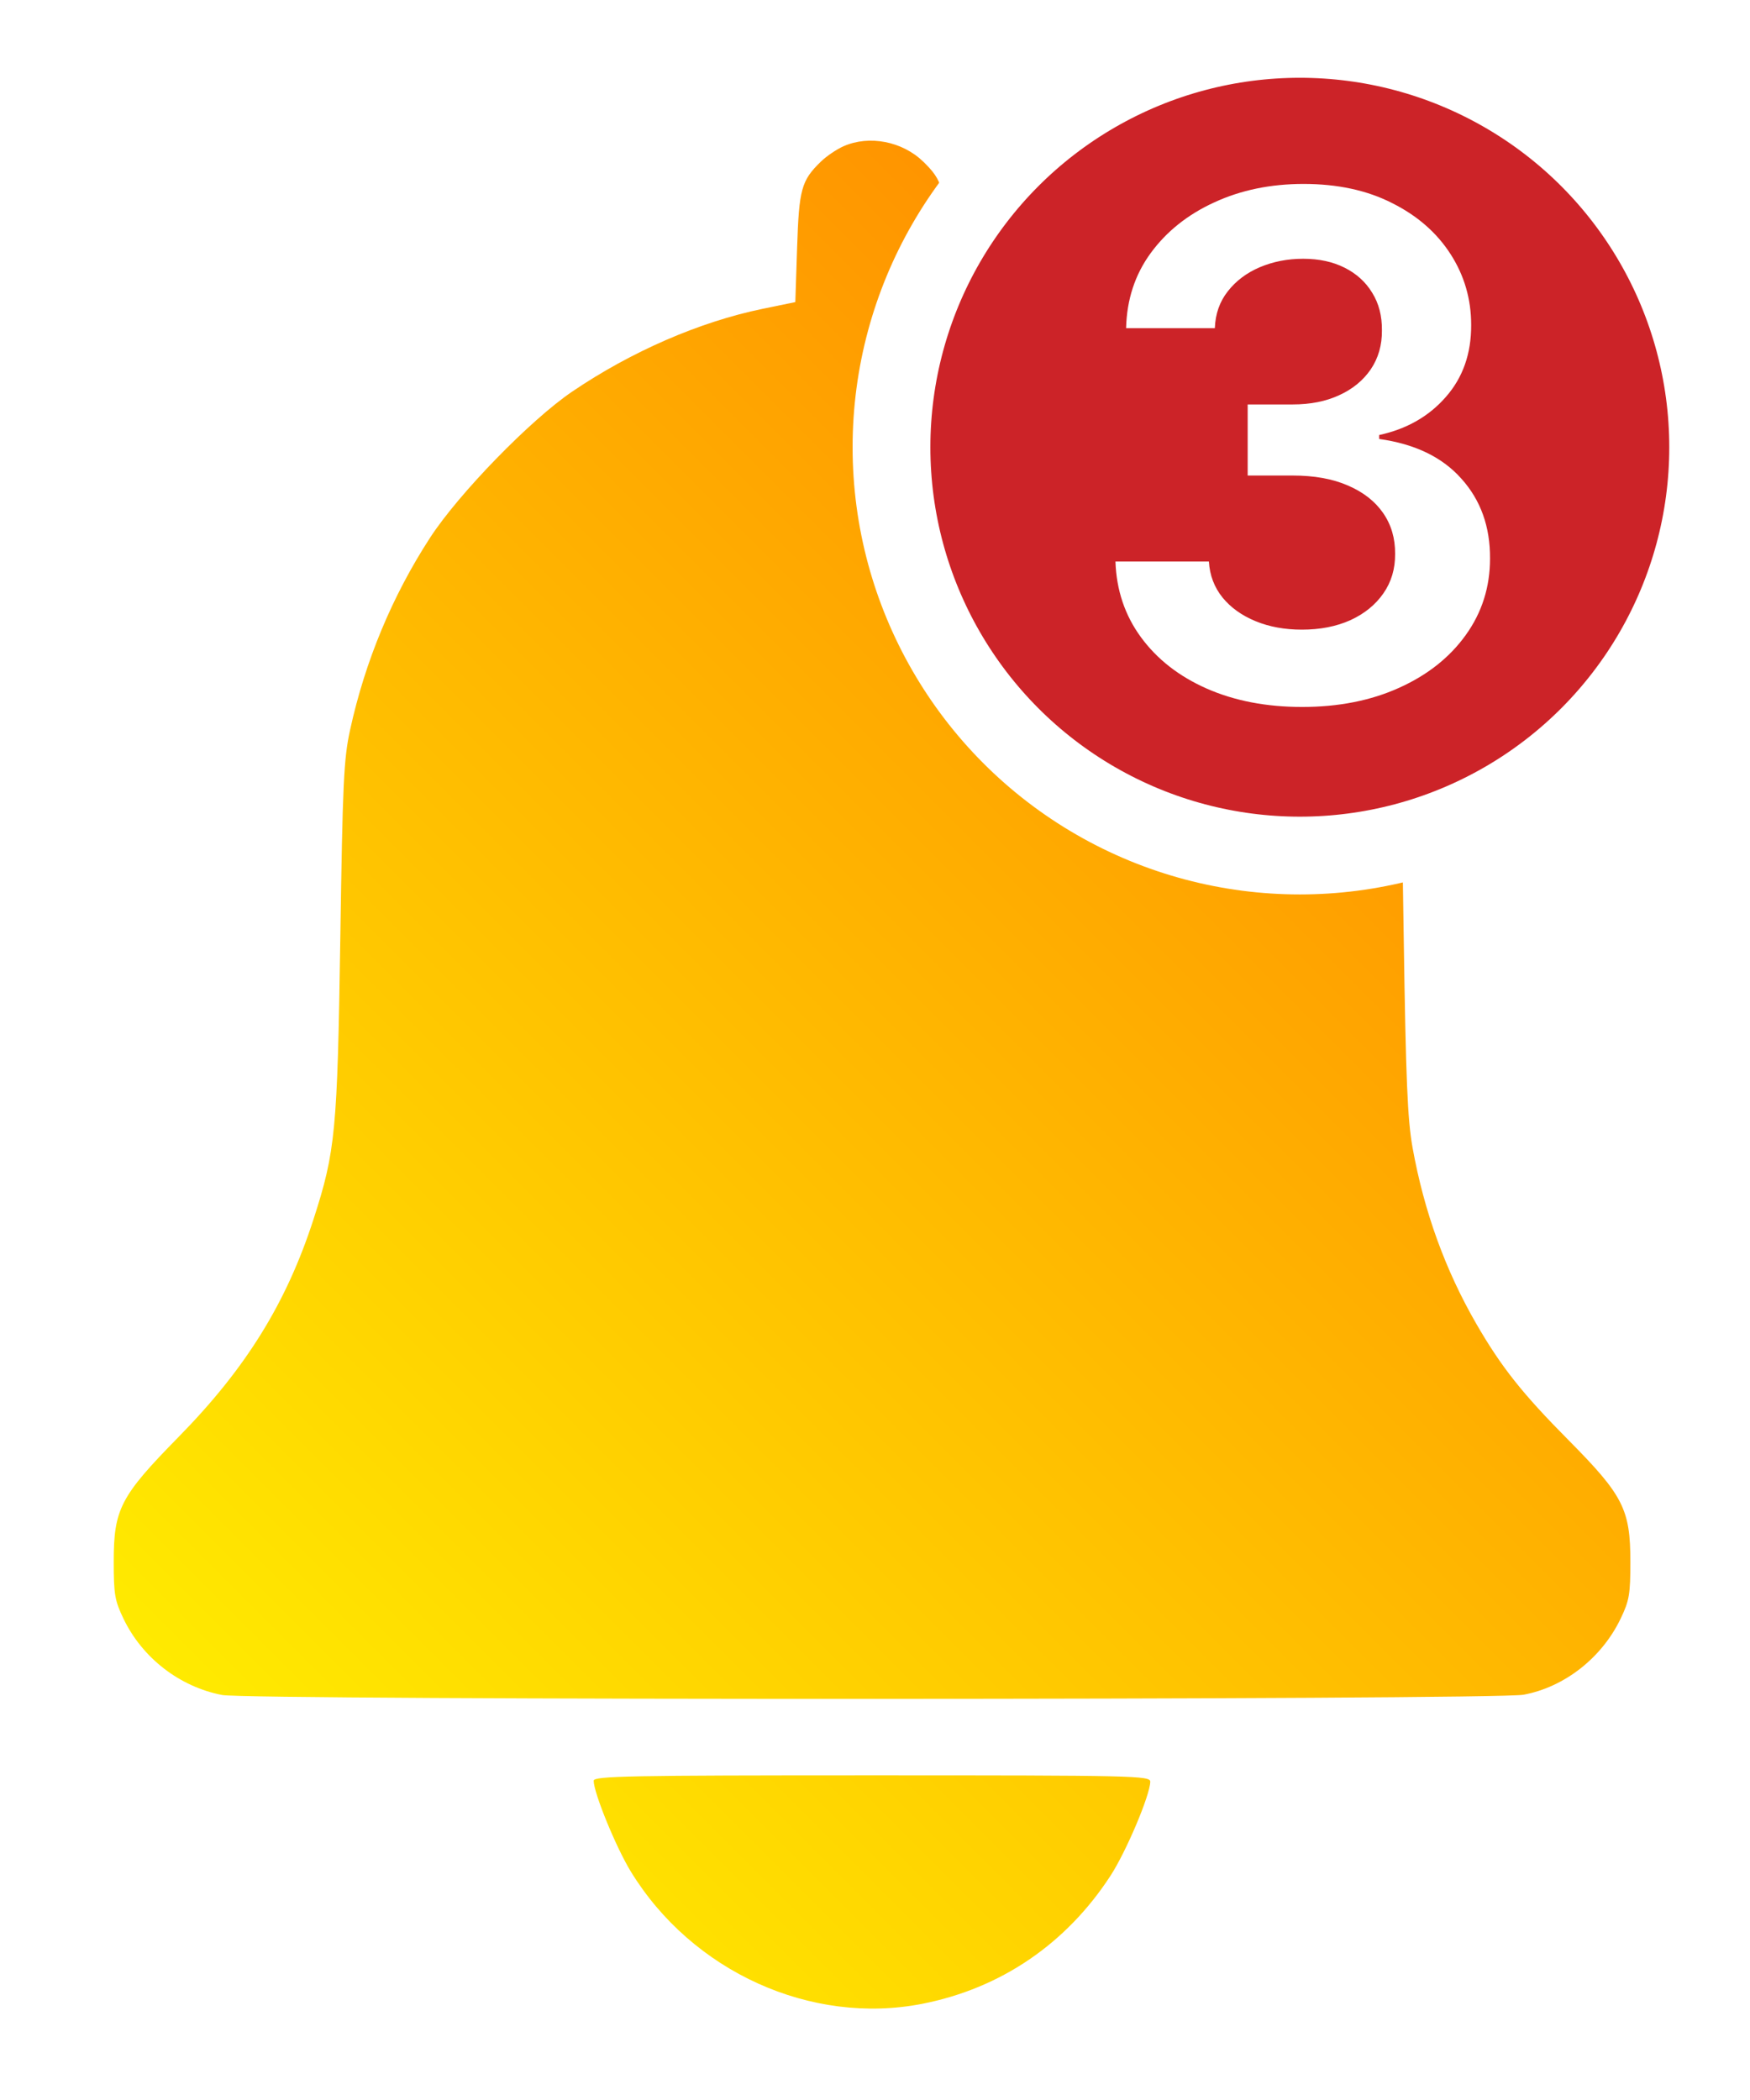
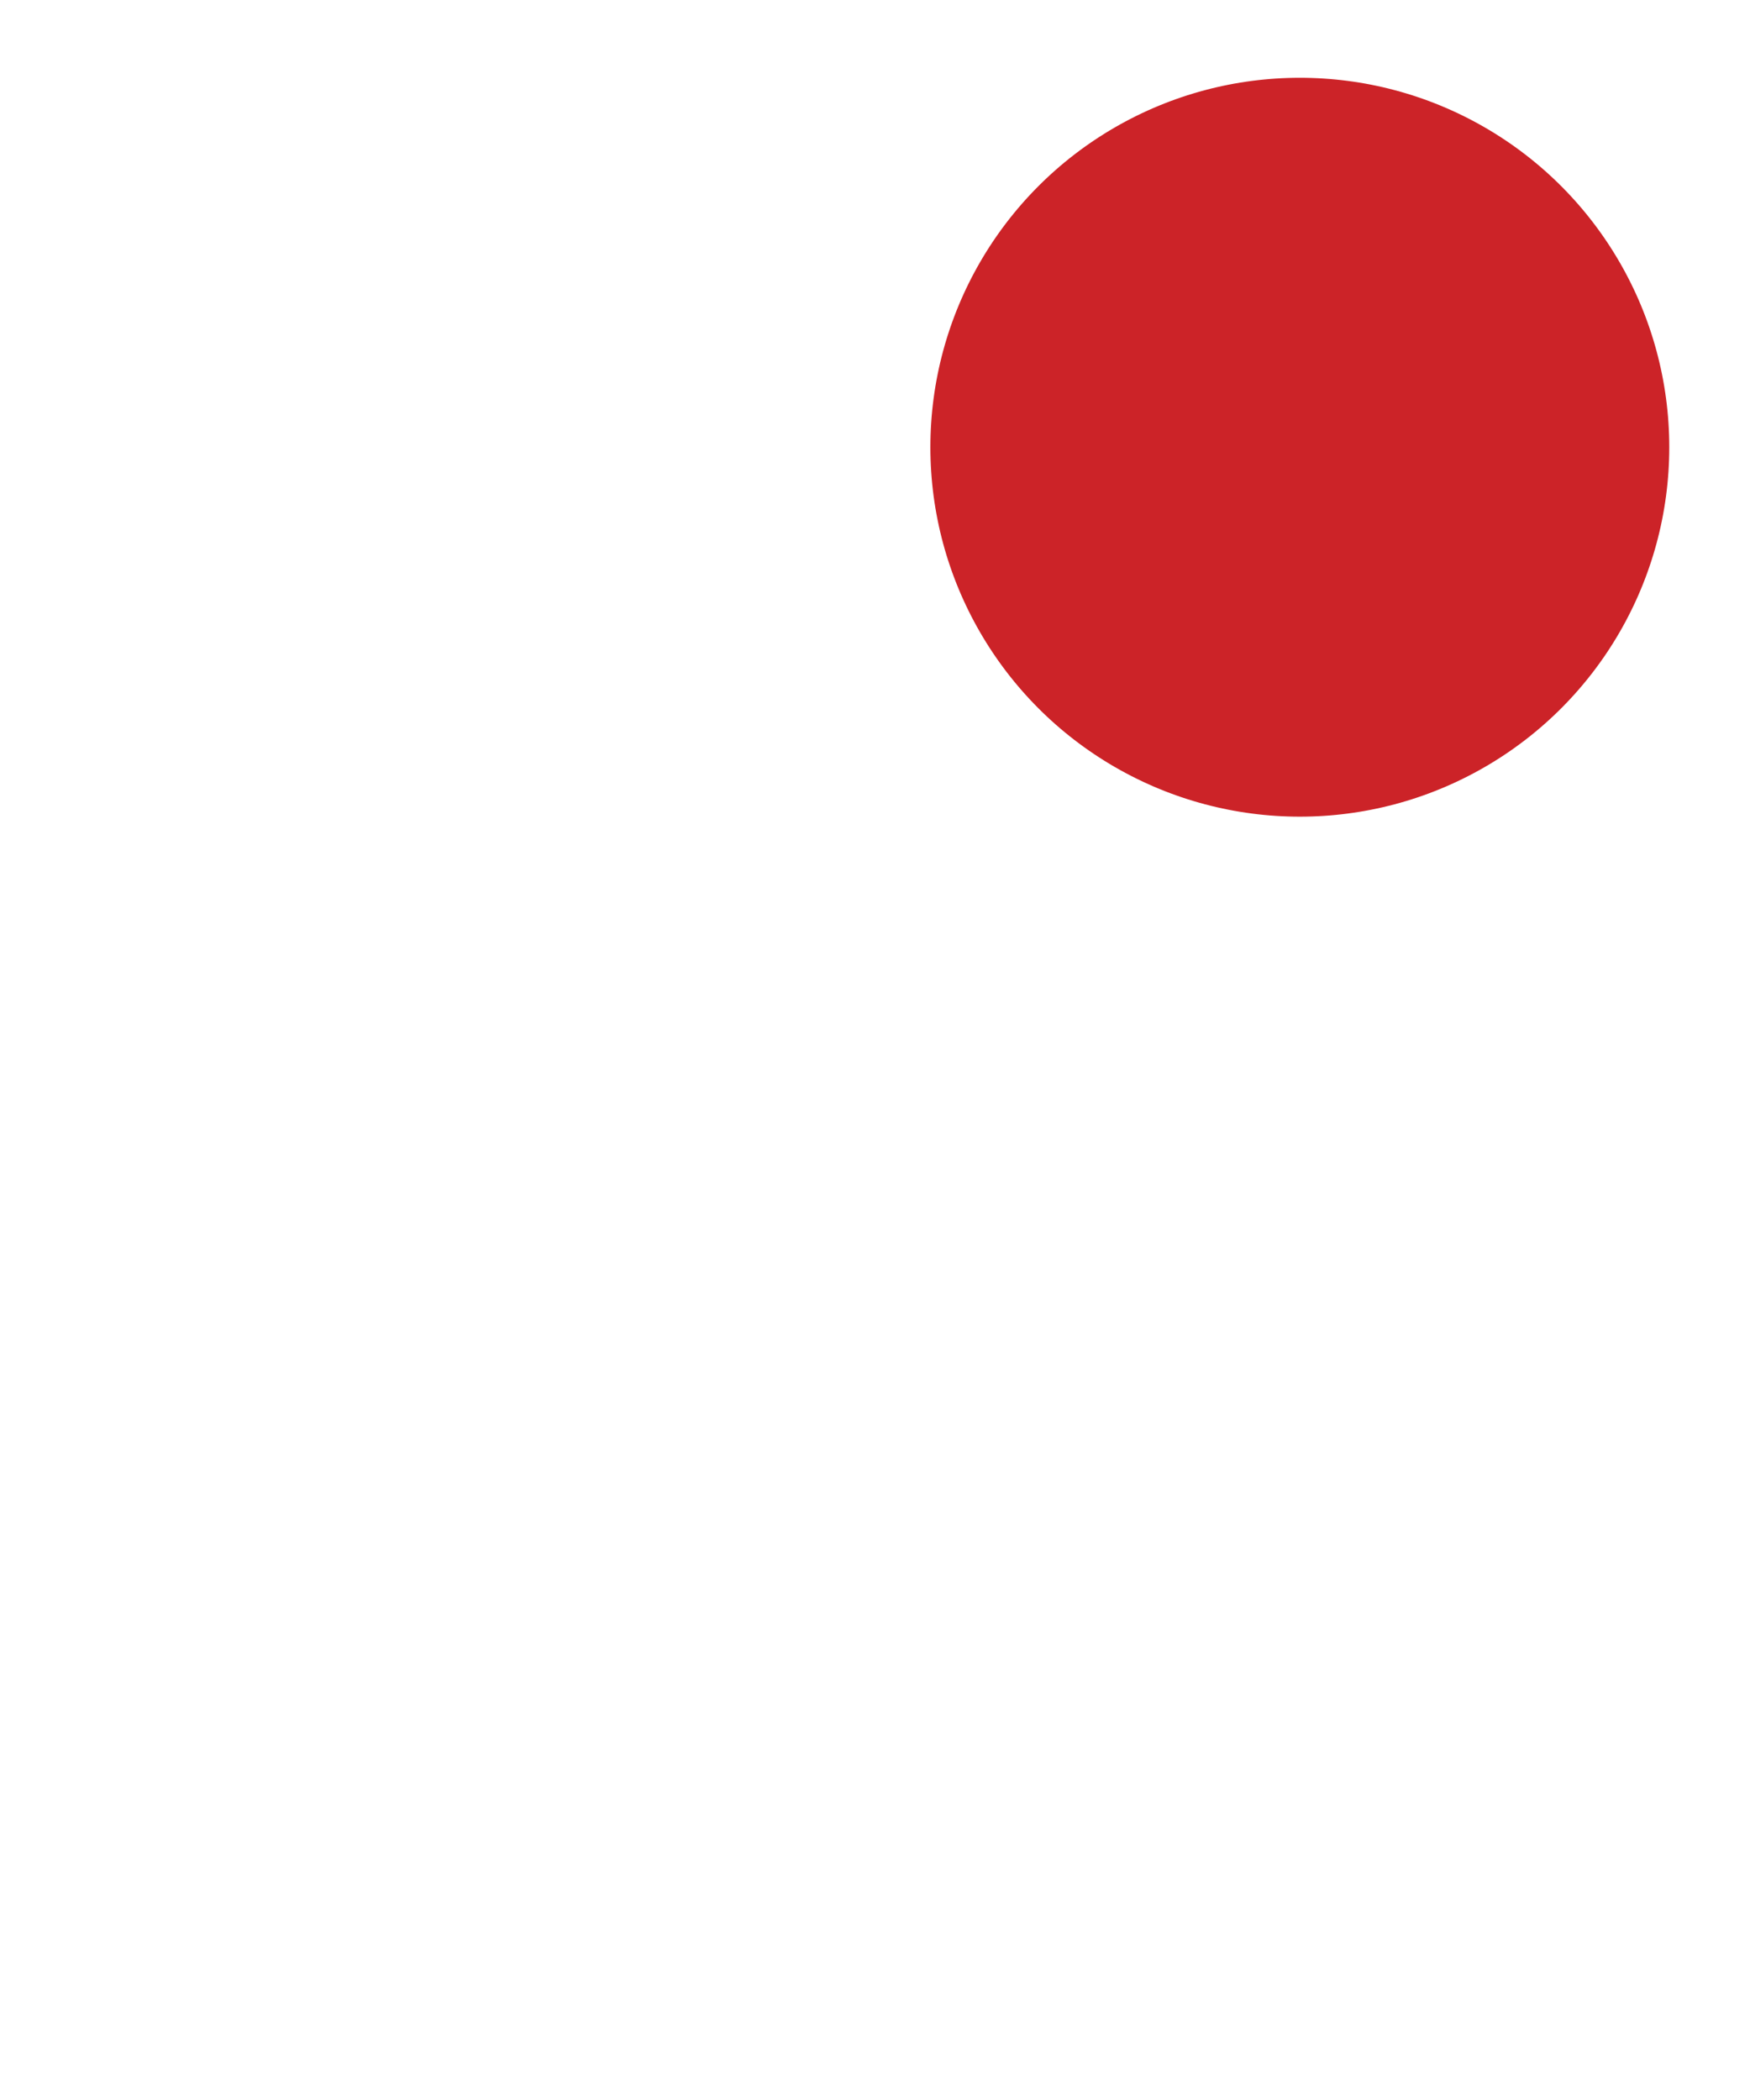
<svg xmlns="http://www.w3.org/2000/svg" width="45" height="54" viewBox="0 0 45 54" fill="none">
  <g filter="url(#filter0_d_2_880)">
-     <path fill-rule="evenodd" clip-rule="evenodd" d="M20.69 2.761C20.513 2.839 20.251 3.017 20.108 3.156C19.607 3.642 19.546 3.862 19.497 5.37L19.451 6.768L18.611 6.941C16.99 7.276 15.241 8.035 13.716 9.068C12.641 9.796 10.794 11.695 10.057 12.83C9.085 14.328 8.389 16 8.003 17.766C7.839 18.518 7.811 19.106 7.751 23.115C7.676 28.092 7.627 28.603 7.061 30.355C6.365 32.506 5.323 34.187 3.593 35.949C2.093 37.477 1.924 37.803 1.924 39.162C1.924 39.995 1.952 40.159 2.175 40.623C2.66 41.634 3.619 42.375 4.712 42.586C5.424 42.723 37.444 42.716 38.177 42.579C39.23 42.382 40.189 41.631 40.673 40.623C40.896 40.159 40.924 39.995 40.924 39.162C40.924 37.813 40.741 37.453 39.337 36.036C38.144 34.833 37.607 34.155 36.964 33.044C36.165 31.661 35.618 30.151 35.323 28.511C35.193 27.785 35.151 26.781 35.096 23.115C35.037 19.099 35.01 18.519 34.845 17.766C34.234 14.974 33.07 12.819 31.065 10.769C29.085 8.744 26.819 7.474 24.237 6.941L23.397 6.768L23.351 5.37C23.301 3.862 23.241 3.642 22.74 3.156C22.201 2.633 21.349 2.469 20.69 2.761ZM14.266 44.79C14.266 45.101 14.84 46.503 15.222 47.127C16.8 49.703 19.861 51.089 22.723 50.525C24.737 50.127 26.415 48.985 27.554 47.236C27.959 46.614 28.572 45.165 28.578 44.816C28.581 44.661 28.181 44.652 21.424 44.652C15.185 44.652 14.266 44.669 14.266 44.79Z" fill="url(#paint0_linear_2_880)" />
-   </g>
+     </g>
  <circle cx="33.424" cy="11.5" r="10.5" fill="#CC2328" stroke="white" stroke-width="2" />
-   <path d="M33.483 18.179C32.563 18.179 31.744 18.021 31.029 17.706C30.317 17.391 29.754 16.952 29.341 16.389C28.928 15.827 28.708 15.177 28.683 14.44H31.086C31.107 14.793 31.224 15.102 31.438 15.367C31.651 15.626 31.934 15.829 32.288 15.974C32.641 16.119 33.038 16.191 33.477 16.191C33.945 16.191 34.361 16.11 34.723 15.948C35.085 15.782 35.369 15.552 35.573 15.258C35.778 14.964 35.878 14.625 35.874 14.242C35.878 13.845 35.776 13.496 35.567 13.193C35.358 12.891 35.056 12.654 34.659 12.484C34.267 12.313 33.794 12.228 33.24 12.228H32.083V10.4H33.24C33.696 10.4 34.094 10.321 34.435 10.163C34.781 10.006 35.051 9.784 35.247 9.499C35.443 9.209 35.539 8.874 35.535 8.495C35.539 8.124 35.456 7.803 35.286 7.53C35.119 7.253 34.883 7.038 34.576 6.884C34.273 6.731 33.918 6.654 33.509 6.654C33.108 6.654 32.737 6.727 32.396 6.871C32.056 7.016 31.781 7.223 31.572 7.491C31.363 7.756 31.252 8.071 31.239 8.438H28.957C28.974 7.705 29.185 7.061 29.59 6.507C29.999 5.949 30.545 5.514 31.227 5.203C31.909 4.888 32.673 4.73 33.521 4.73C34.395 4.73 35.154 4.894 35.797 5.222C36.445 5.546 36.945 5.983 37.299 6.533C37.653 7.082 37.83 7.69 37.83 8.354C37.834 9.092 37.617 9.71 37.178 10.208C36.743 10.707 36.172 11.033 35.465 11.186V11.288C36.385 11.416 37.09 11.757 37.58 12.311C38.075 12.861 38.32 13.545 38.315 14.363C38.315 15.096 38.107 15.752 37.689 16.332C37.276 16.907 36.705 17.359 35.976 17.687C35.252 18.015 34.42 18.179 33.483 18.179Z" fill="white" />
  <defs>
    <filter id="filter0_d_2_880" x="0.924" y="1.617" width="43" height="52.032" filterUnits="userSpaceOnUse" color-interpolation-filters="sRGB">
      <feFlood flood-opacity="0" result="BackgroundImageFix" />
      <feColorMatrix in="SourceAlpha" type="matrix" values="0 0 0 0 0 0 0 0 0 0 0 0 0 0 0 0 0 0 127 0" result="hardAlpha" />
      <feOffset dx="1" dy="1" />
      <feGaussianBlur stdDeviation="1" />
      <feComposite in2="hardAlpha" operator="out" />
      <feColorMatrix type="matrix" values="0 0 0 0 0 0 0 0 0 0 0 0 0 0 0 0 0 0 0.25 0" />
      <feBlend mode="normal" in2="BackgroundImageFix" result="effect1_dropShadow_2_880" />
      <feBlend mode="normal" in="SourceGraphic" in2="effect1_dropShadow_2_880" result="shape" />
    </filter>
    <linearGradient id="paint0_linear_2_880" x1="29.424" y1="10" x2="0.424" y2="39" gradientUnits="userSpaceOnUse">
      <stop stop-color="#FF9500" />
      <stop offset="1" stop-color="#FFEA00" />
    </linearGradient>
  </defs>
</svg>